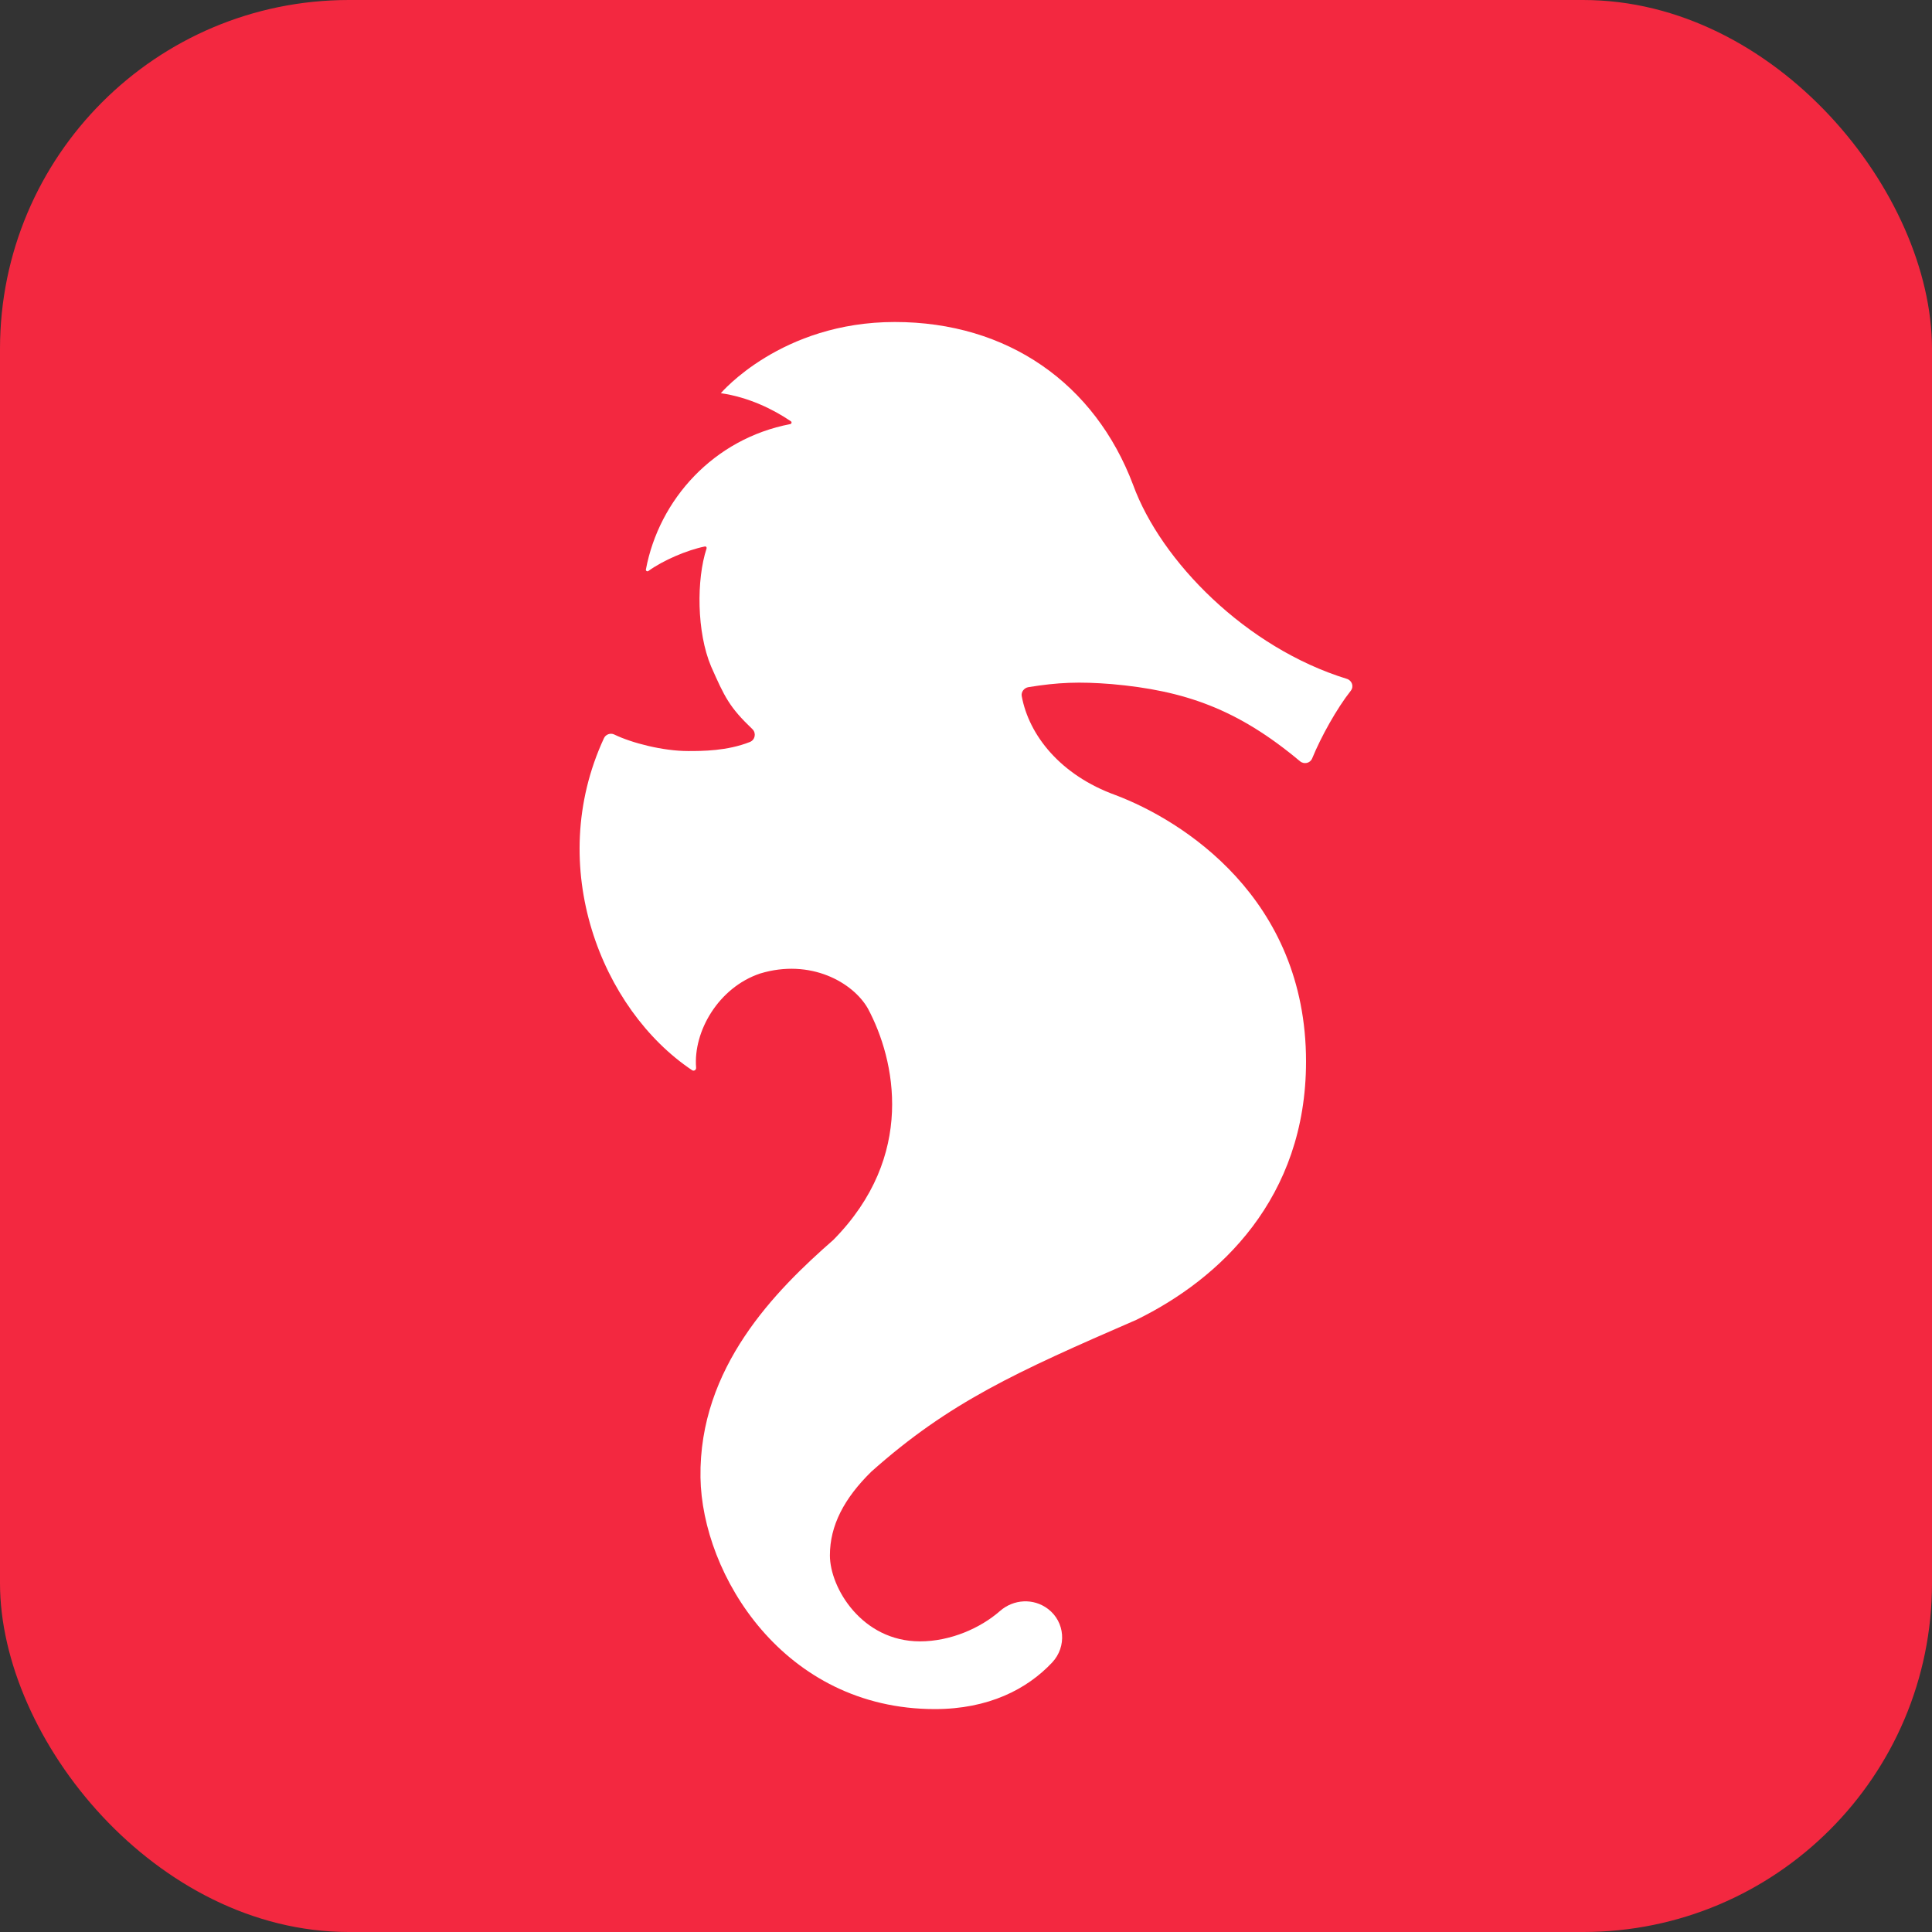
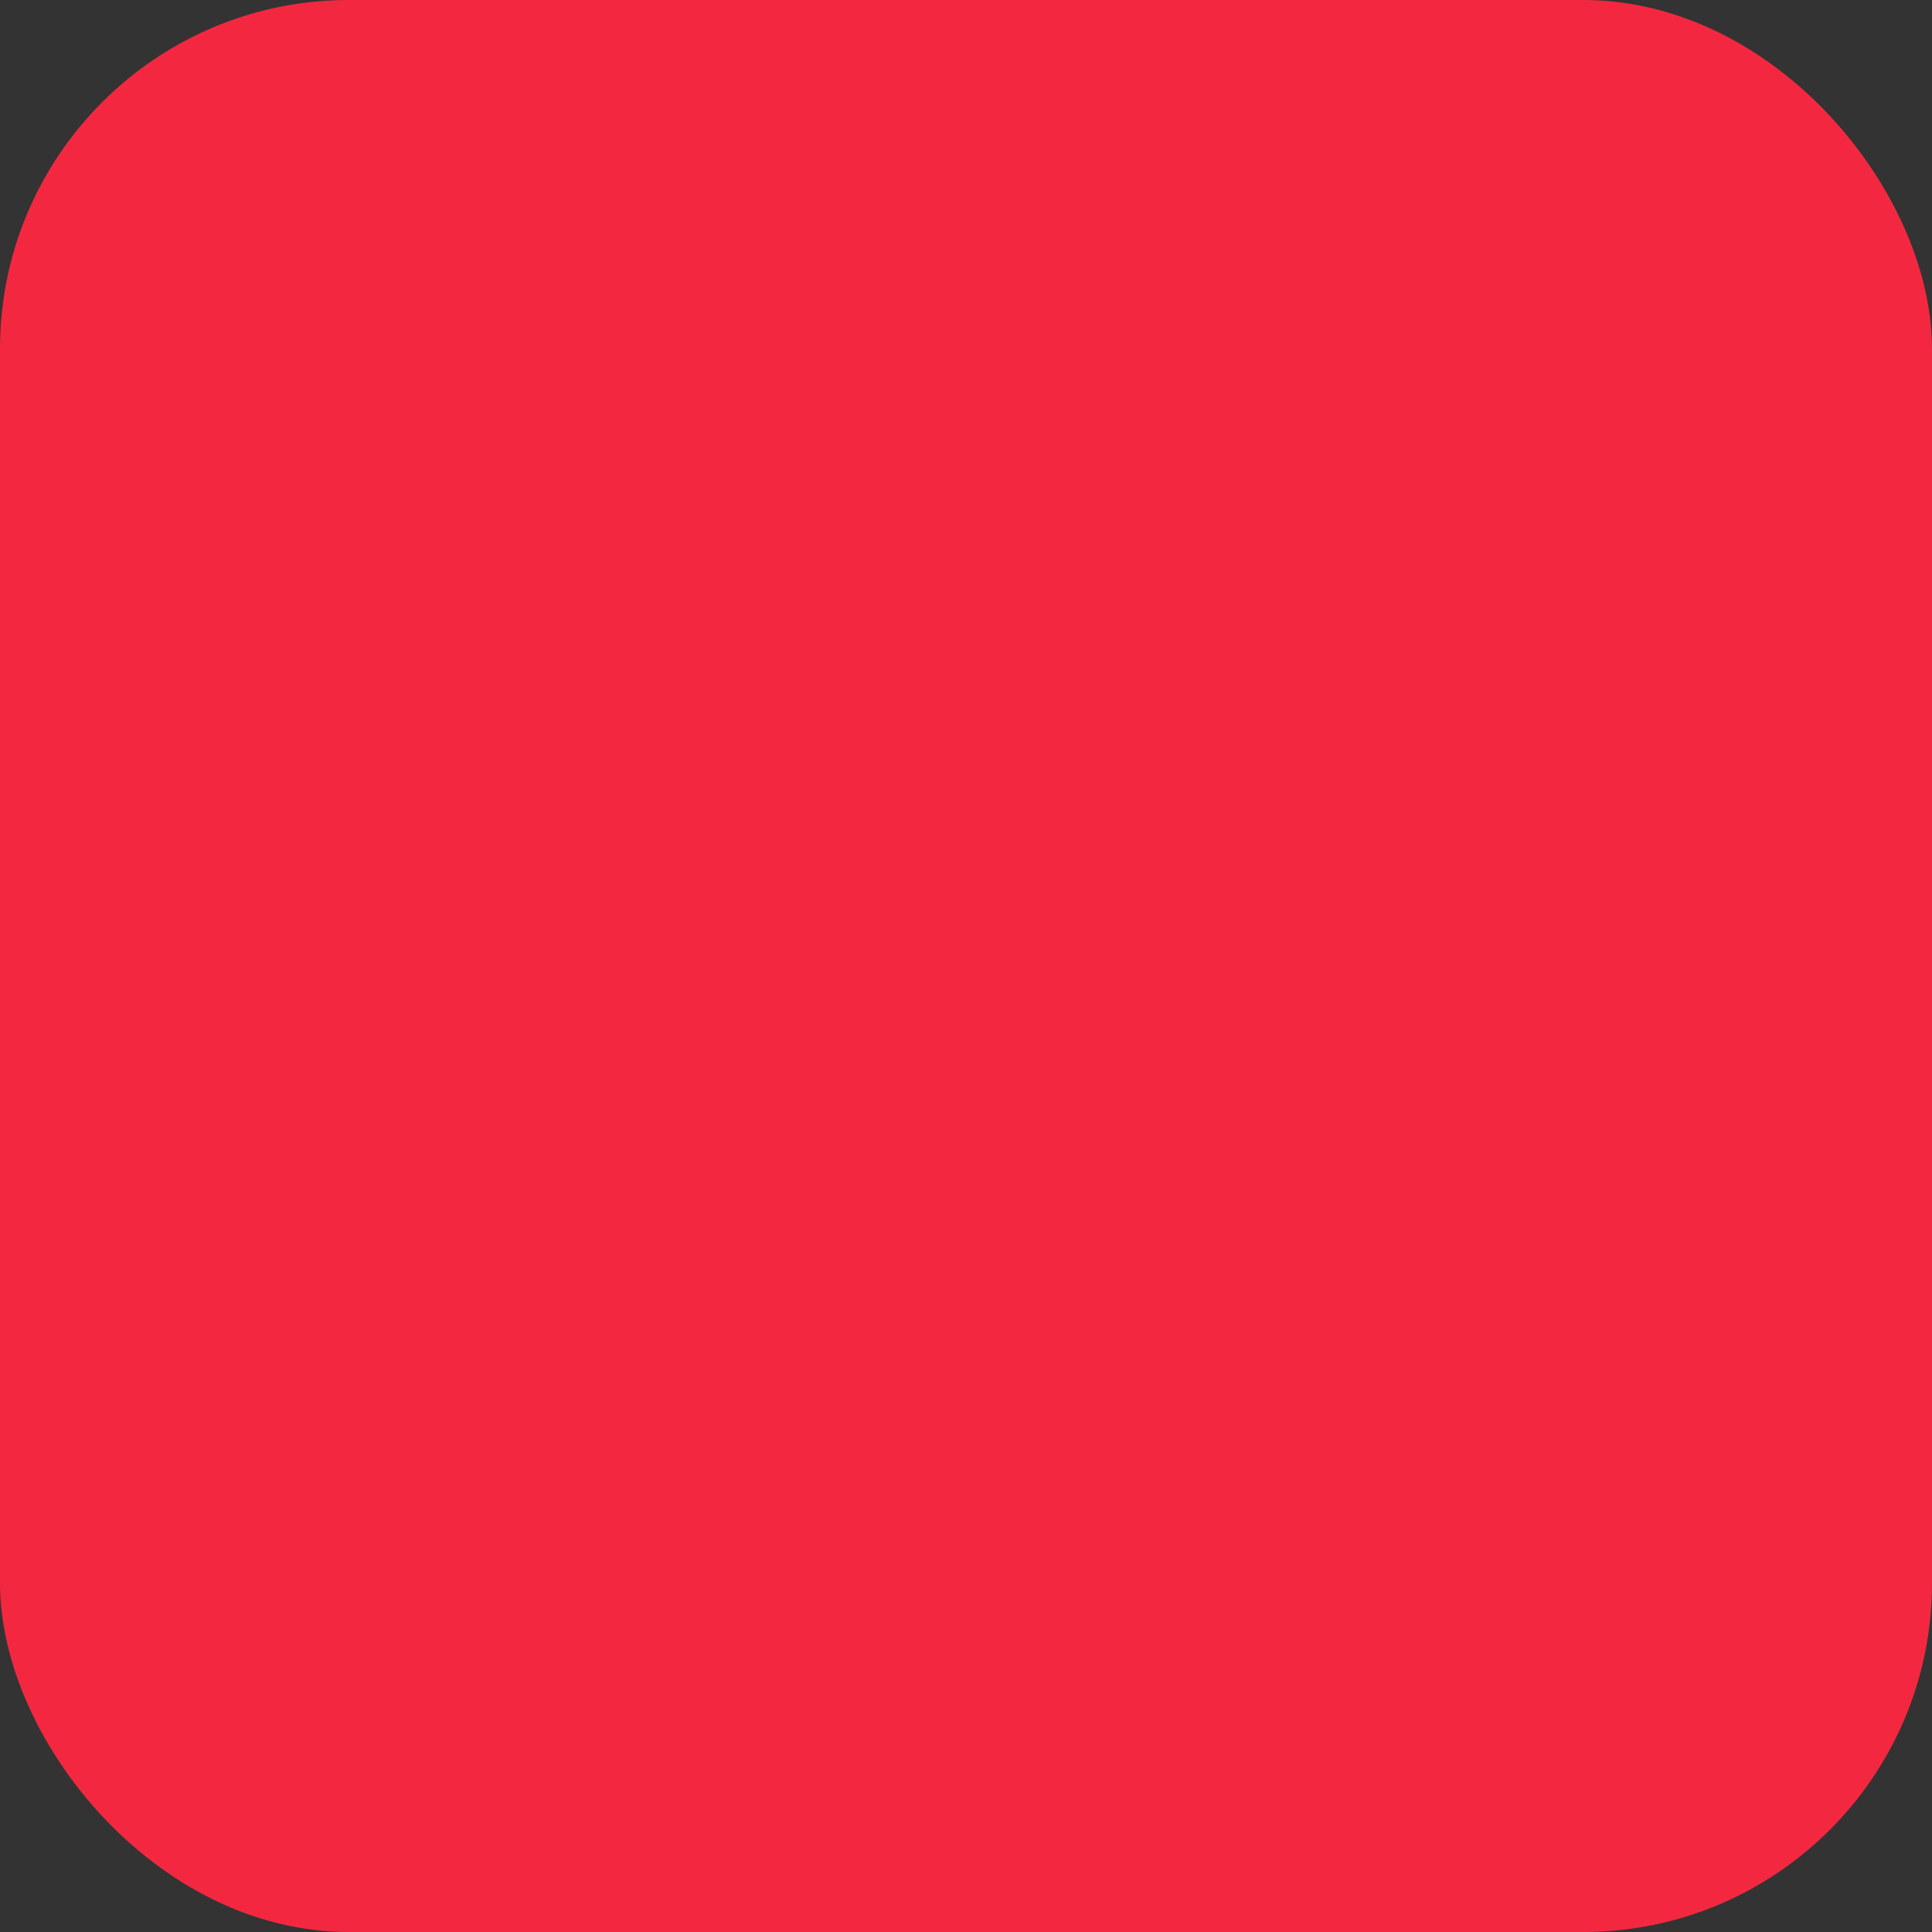
<svg xmlns="http://www.w3.org/2000/svg" width="72" height="72" viewBox="0 0 72 72" fill="none">
  <rect x="0" y="0" width="72" height="72" fill="#333333" stroke="none" />
  <rect width="72" height="72" rx="13" fill="#F32840" />
-   <path fill-rule="evenodd" clip-rule="evenodd" d="M33.345 12C37.552 12 40.805 14.293 42.23 18.076C43.264 20.907 46.427 24.138 50.193 25.299C50.388 25.361 50.465 25.588 50.336 25.747C49.823 26.396 49.23 27.457 48.902 28.261C48.827 28.446 48.597 28.495 48.445 28.368C46.119 26.419 44.14 25.734 41.431 25.494C40.218 25.397 39.43 25.429 38.327 25.608C38.168 25.634 38.048 25.786 38.077 25.942C38.343 27.392 39.511 28.887 41.578 29.633C44.065 30.574 48.672 33.464 48.672 39.559C48.672 44.649 45.464 47.669 42.34 49.19C37.873 51.13 35.369 52.262 32.472 54.844C31.457 55.84 30.928 56.852 30.928 57.965C30.928 59.171 32.119 61.169 34.285 61.169C35.417 61.169 36.533 60.68 37.267 60.037C37.773 59.593 38.515 59.551 39.054 59.959C39.693 60.443 39.761 61.367 39.213 61.954C38.275 62.953 36.838 63.693 34.837 63.693C29.196 63.69 26.16 58.675 26.105 55.061C26.043 50.958 28.898 48.097 31.058 46.206C34.139 43.082 33.371 39.501 32.342 37.581C31.784 36.607 30.201 35.712 28.327 36.28C26.773 36.802 25.832 38.44 25.942 39.789C25.949 39.874 25.861 39.929 25.793 39.884C22.42 37.629 20.292 32.296 22.507 27.512C22.572 27.369 22.747 27.304 22.89 27.372C23.535 27.687 24.706 27.989 25.641 27.989C26.176 27.989 27.094 27.989 27.947 27.651C28.142 27.573 28.19 27.32 28.041 27.174C27.178 26.351 27.006 25.977 26.5 24.836C25.962 23.561 25.952 21.592 26.332 20.44C26.345 20.398 26.312 20.356 26.267 20.366C25.605 20.499 24.713 20.881 24.162 21.28C24.119 21.31 24.061 21.274 24.071 21.222C24.561 18.611 26.598 16.353 29.449 15.805C29.501 15.795 29.517 15.73 29.475 15.701C28.823 15.257 27.905 14.803 26.864 14.653C26.864 14.653 29.105 12 33.345 12Z" fill="white" />
</svg>